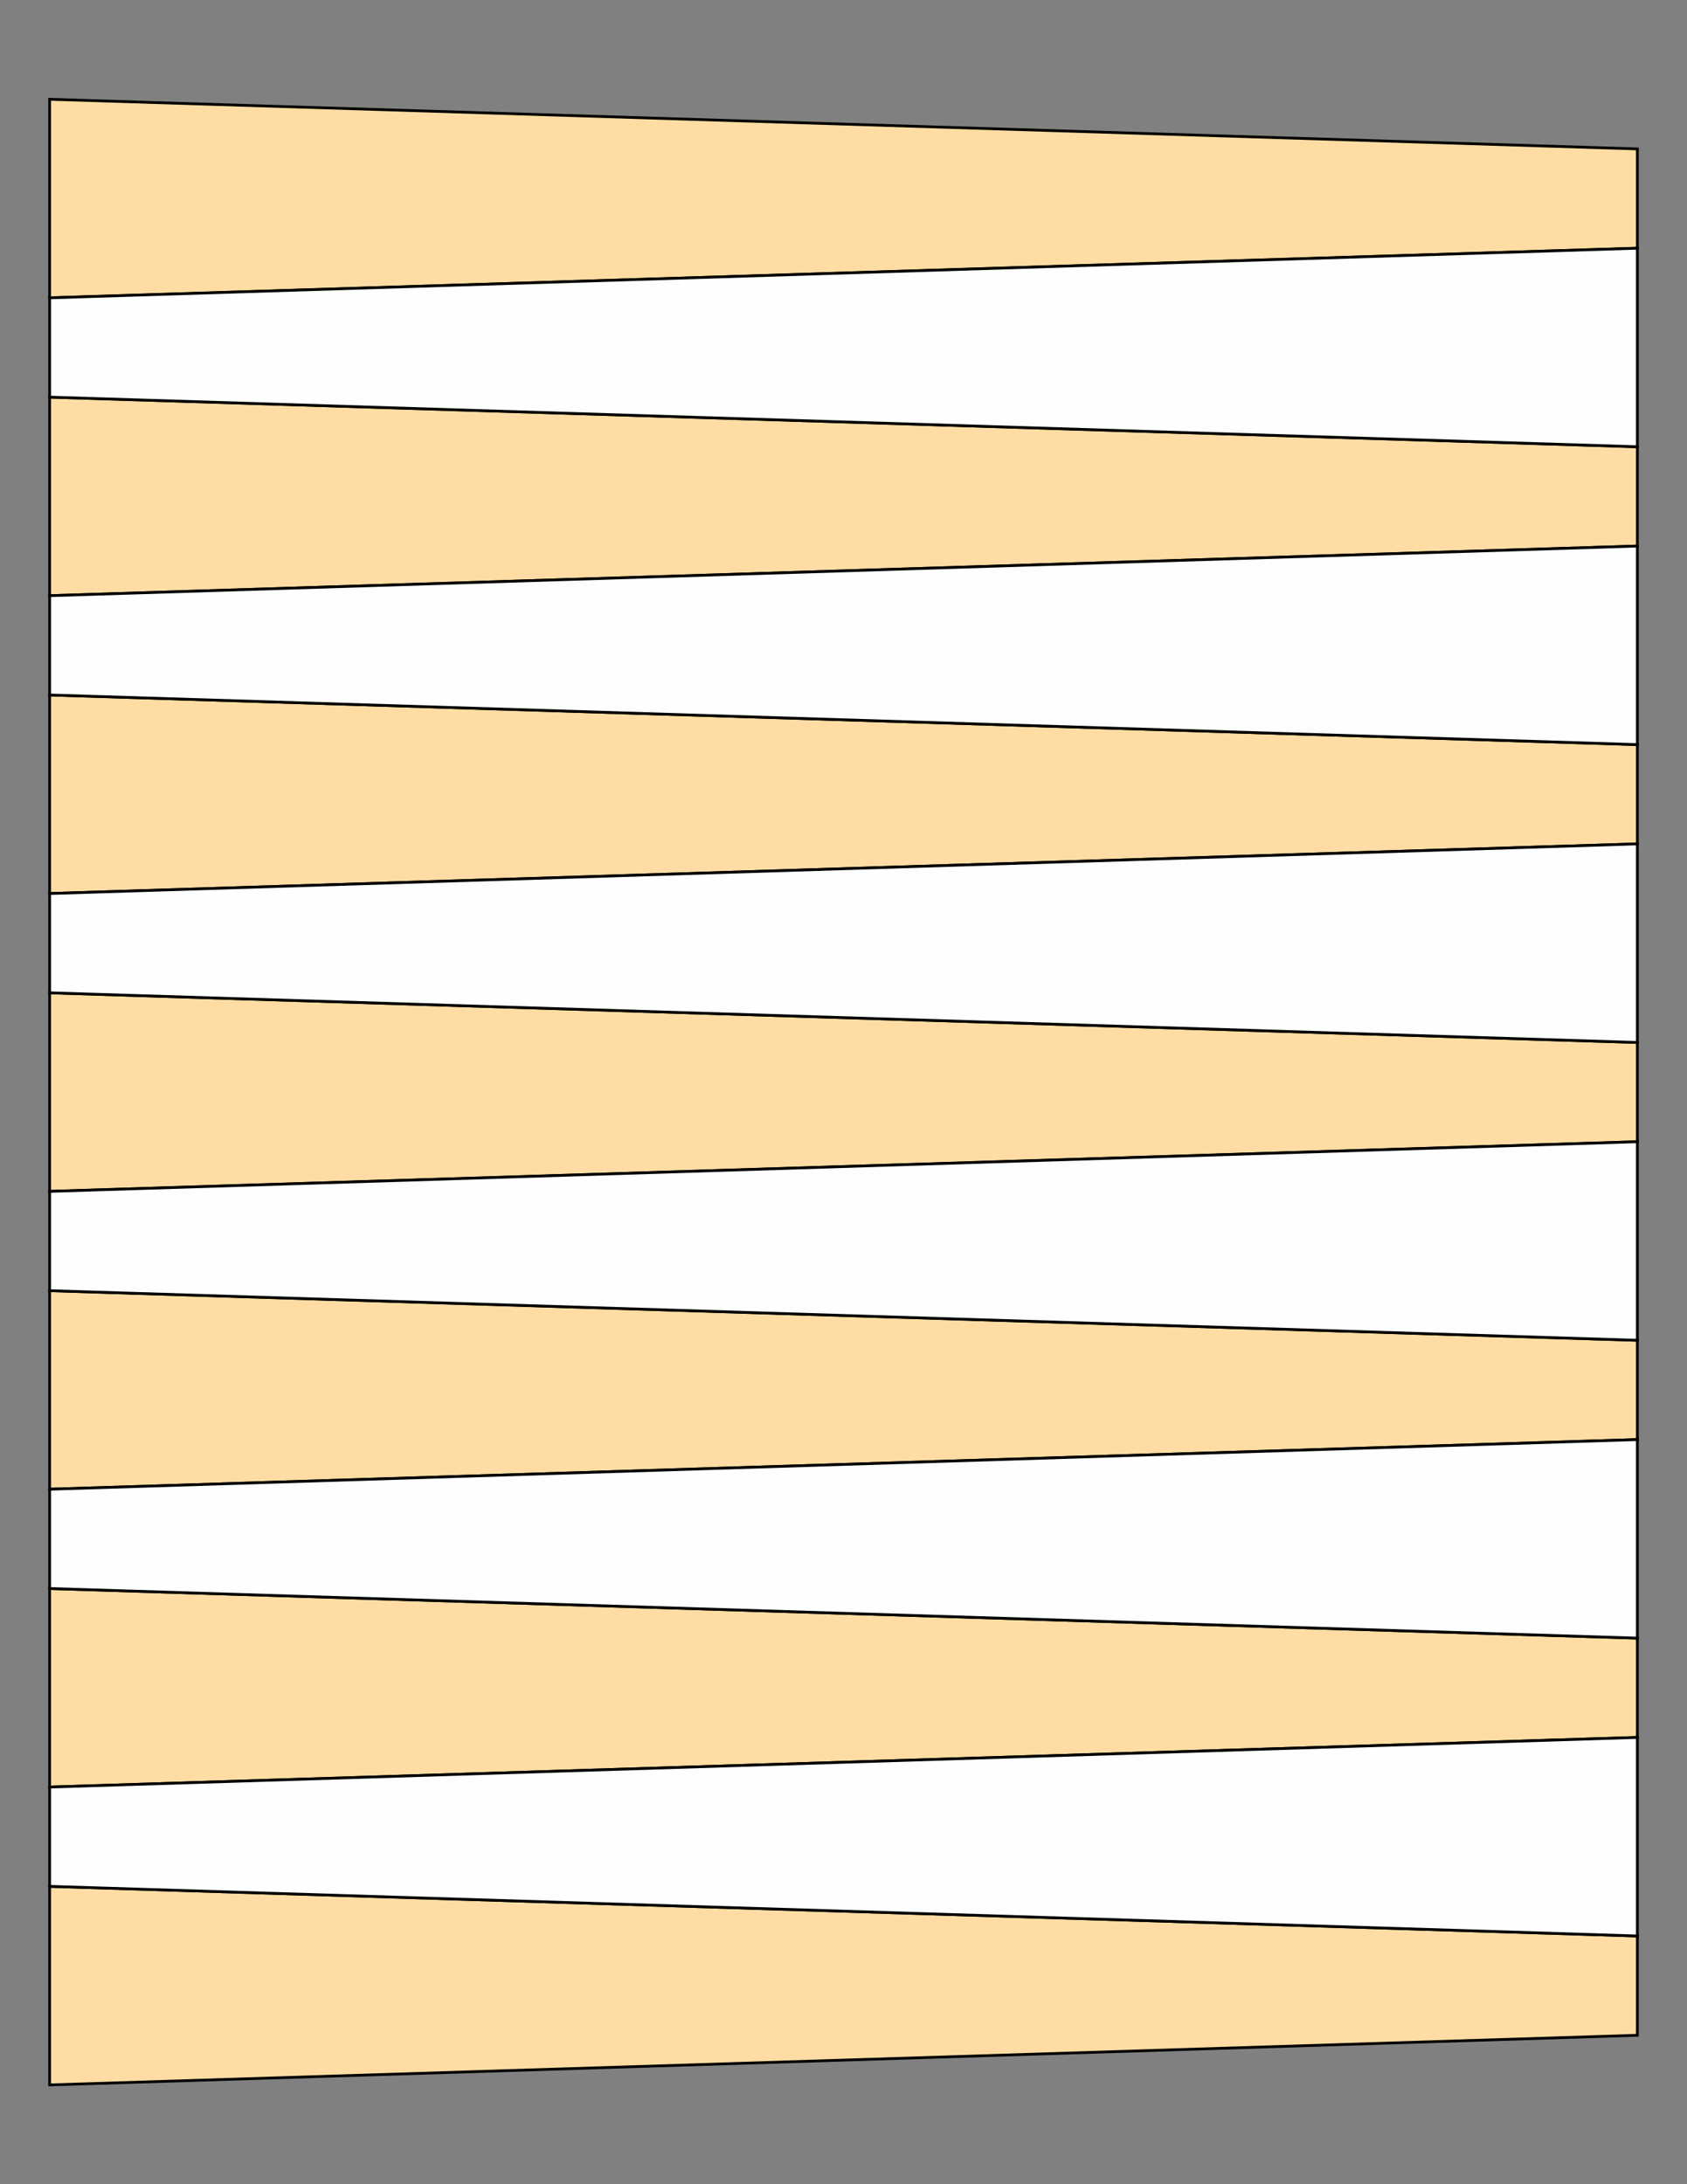
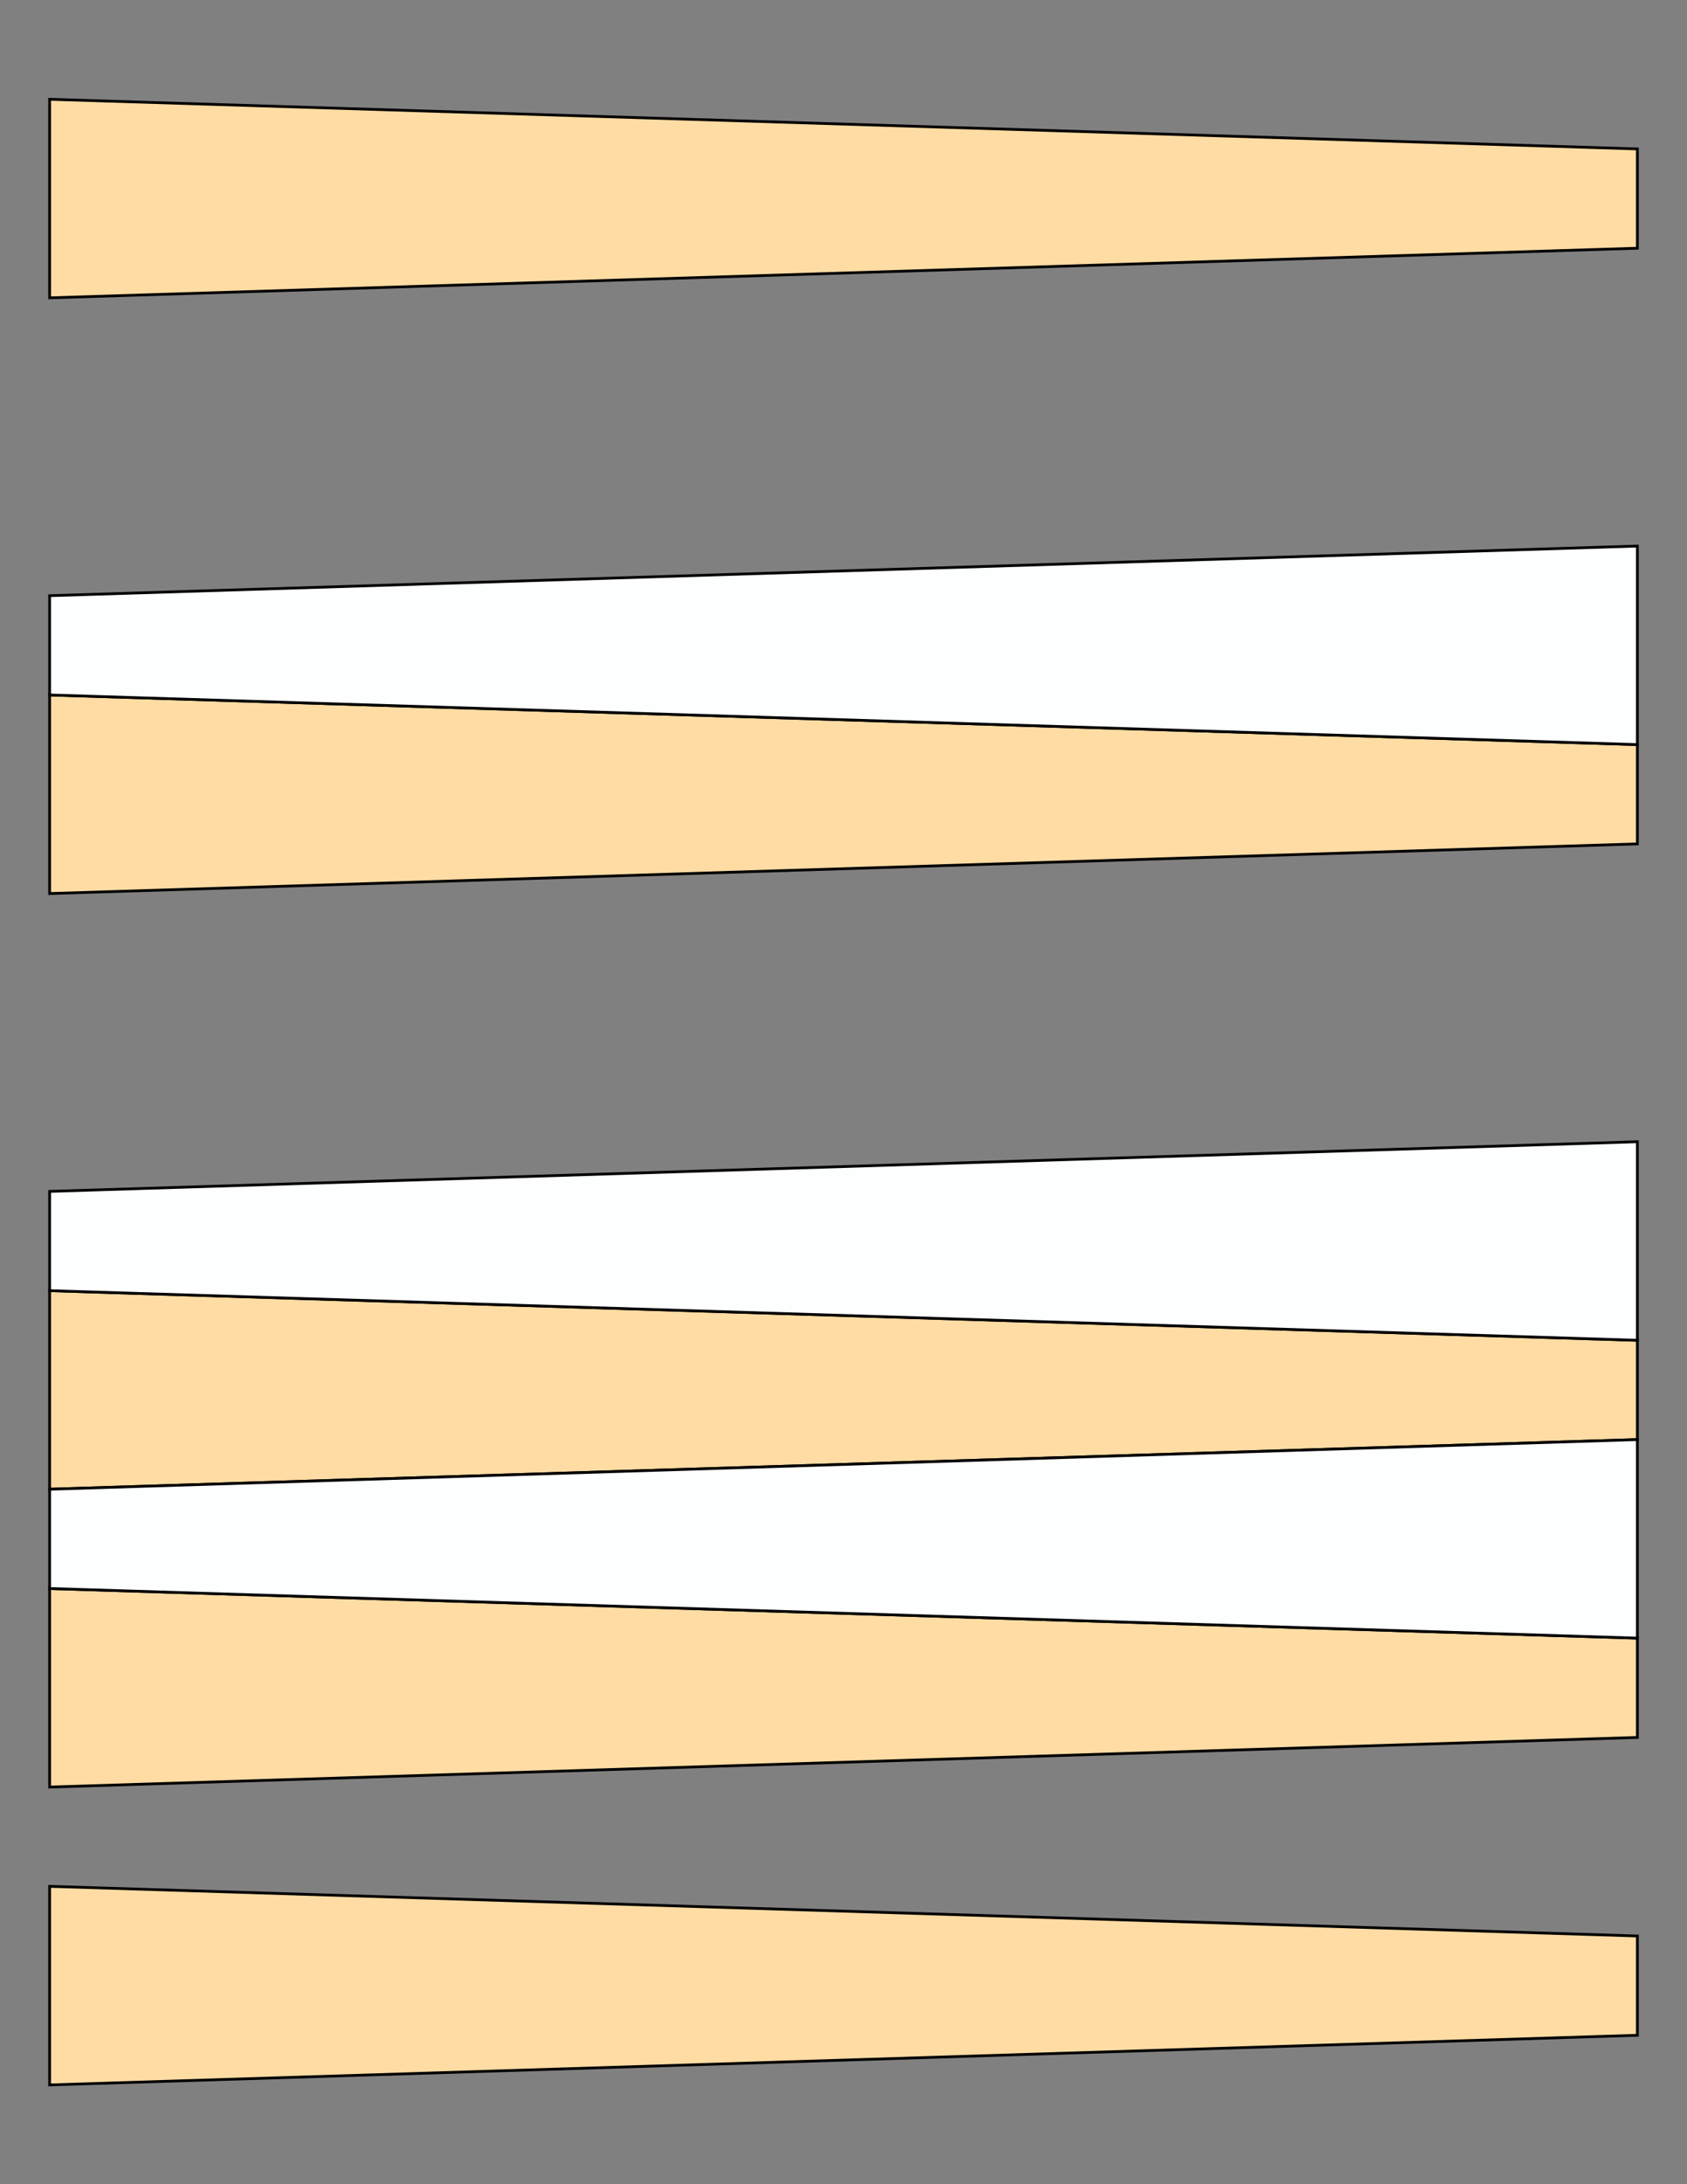
<svg xmlns="http://www.w3.org/2000/svg" version="1.1" x="0" y="0" width="8.5in" height="11in" viewBox="0 0 612 792">
  <rect x="0" y="0" width="612" height="792" fill="#808080" stroke="none" />
  <g>
    <path stroke="#000000" fill="#ffdca3" transform="translate(0, -324)" d="M 594,378 L 594,414 18,432 18,360 594,378 Z" />
-     <path stroke="#000000" fill="#ffdca3" transform="translate(0, -216)" d="M 594,378 L 594,414 18,432 18,360 594,378 Z" />
    <path stroke="#000000" fill="#ffdca3" transform="translate(0, -108)" d="M 594,378 L 594,414 18,432 18,360 594,378 Z" />
-     <path stroke="#000000" fill="#ffdca3" d="M 594,378 L 594,414 18,432 18,360 594,378 Z" />
    <path stroke="#000000" fill="#ffdca3" transform="translate(0, 108)" d="M 594,378 L 594,414 18,432 18,360 594,378 Z" />
    <path stroke="#000000" fill="#ffdca3" transform="translate(0, 216)" d="M 594,378 L 594,414 18,432 18,360 594,378 Z" />
    <path stroke="#000000" fill="#ffdca3" transform="translate(0, 324)" d="M 594,378 L 594,414 18,432 18,360 594,378 Z" />
-     <path stroke="#000000" fill="#fdfffe" transform="matrix(-1 0 0 1 612 -270)" d="M 594,378 L 594,414 18,432 18,360 594,378 Z" />
    <path stroke="#000000" fill="#fdfffe" transform="matrix(-1 0 0 1 612 -162)" d="M 594,378 L 594,414 18,432 18,360 594,378 Z" />
-     <path stroke="#000000" fill="#fdfffe" transform="matrix(-1 0 0 1 612 -54)" d="M 594,378 L 594,414 18,432 18,360 594,378 Z" />
    <path stroke="#000000" fill="#fdfffe" transform="matrix(-1 0 0 1 612 54)" d="M 594,378 L 594,414 18,432 18,360 594,378 Z" />
    <path stroke="#000000" fill="#fdfffe" transform="matrix(-1 0 0 1 612 162)" d="M 594,378 L 594,414 18,432 18,360 594,378 Z" />
-     <path stroke="#000000" fill="#fdfffe" transform="matrix(-1 0 0 1 612 270)" d="M 594,378 L 594,414 18,432 18,360 594,378 Z" />
  </g>
</svg>